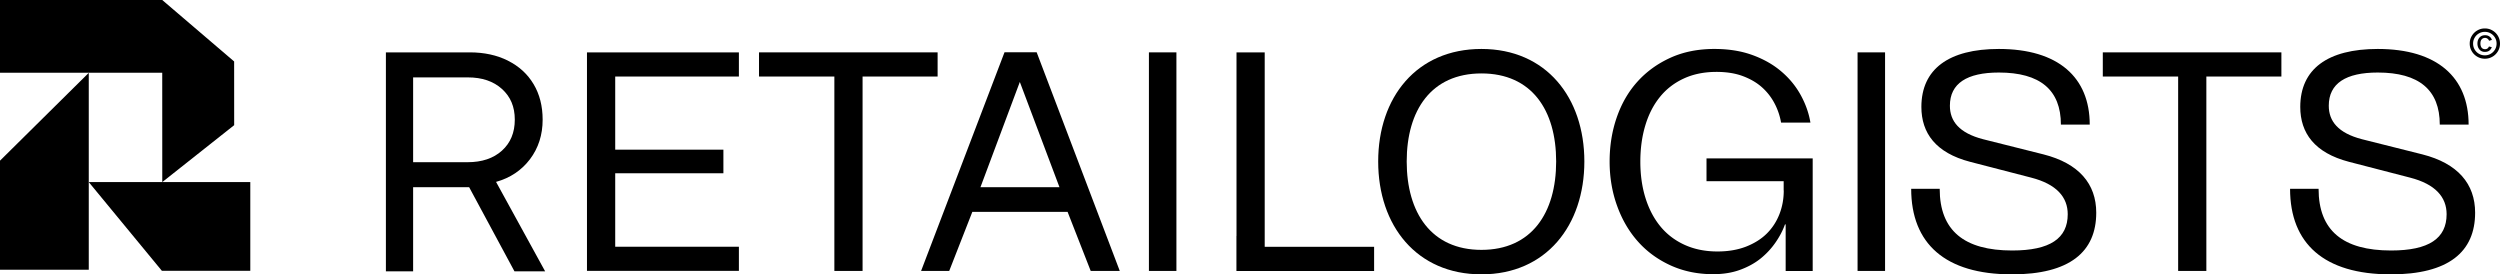
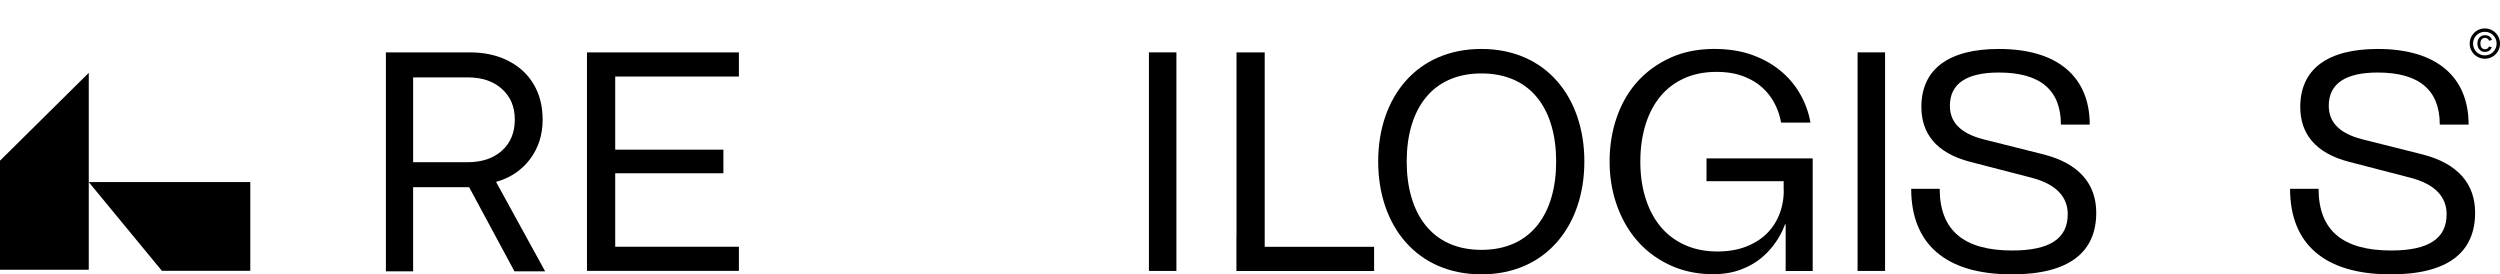
<svg xmlns="http://www.w3.org/2000/svg" preserveAspectRatio="xMidYMid meet" data-bbox="76.46 167.54 637.34 69.95" viewBox="76.46 167.54 637.34 69.95" data-type="shape" role="presentation" aria-hidden="true" aria-label="">
  <g>
    <path d="M226.1 180.89h38.73v6.16H233.3v18.65h27.58v6.01H233.3v18.73h31.53v6.16H226.1v-55.72Z" />
-     <path d="M315.49 180.89v6.16h-19.13v49.56h-7.19v-49.56h-19.21v-6.16z" />
    <path d="M454.13 180.02c16.52 0 26.24 12.41 26.24 28.69s-9.72 28.77-26.24 28.77-26.32-12.41-26.32-28.77 9.8-28.69 26.32-28.69m0 51.22c12.8 0 19.05-9.41 19.05-22.53s-6.24-22.45-19.05-22.45-19.05 9.41-19.05 22.45 6.24 22.53 19.05 22.53" />
    <path d="M589.3 237.48c-16.91 0-25.61-7.82-25.61-21.81h7.27c0 10.67 6.24 15.73 18.49 15.73 9.64 0 14.15-3.08 14.15-9.25 0-4.35-2.85-7.67-9.33-9.33l-15.57-4.03c-8.77-2.29-12.41-7.35-12.41-13.99 0-9.64 6.96-14.78 19.76-14.78 15.18 0 23.16 7.27 23.16 19.29h-7.35c0-8.85-5.3-13.28-15.81-13.28-8.14 0-12.49 2.77-12.49 8.46 0 3.95 2.37 6.96 8.46 8.54l15.41 3.87c9.01 2.29 13.44 7.51 13.44 14.86 0 9.96-6.72 15.73-21.58 15.73Z" />
-     <path d="M658.07 180.89v6.16h-19.13v49.56h-7.19v-49.56h-19.21v-6.16z" />
    <path d="M685.89 237.48c-16.91 0-25.61-7.82-25.61-21.81h7.27c0 10.67 6.24 15.73 18.49 15.73 9.64 0 14.15-3.08 14.15-9.25 0-4.35-2.85-7.67-9.33-9.33l-15.57-4.03c-8.77-2.29-12.41-7.35-12.41-13.99 0-9.64 6.96-14.78 19.76-14.78 15.18 0 23.16 7.27 23.16 19.29h-7.35c0-8.85-5.3-13.28-15.81-13.28-8.14 0-12.49 2.77-12.49 8.46 0 3.95 2.37 6.96 8.46 8.54l15.41 3.87c9.01 2.29 13.44 7.51 13.44 14.86 0 9.96-6.72 15.73-21.58 15.73Z" />
    <path d="M376.37 180.89v55.72h-7.01v-55.72z" />
    <path d="M557.03 180.89v55.72h-7.01v-55.72z" />
    <path d="M708 181.99c-.59-.35-1.06-.81-1.4-1.4-.35-.59-.52-1.24-.52-1.94s.17-1.35.52-1.94.81-1.06 1.4-1.4c.59-.35 1.24-.52 1.94-.52s1.35.17 1.94.52 1.06.81 1.4 1.4c.35.59.52 1.24.52 1.94s-.17 1.35-.52 1.94-.81 1.06-1.4 1.4c-.59.35-1.24.52-1.94.52s-1.35-.17-1.94-.52m3.44-.74c.46-.27.82-.63 1.09-1.09s.4-.96.4-1.51-.13-1.05-.4-1.5c-.27-.46-.63-.82-1.09-1.09s-.96-.4-1.5-.4-1.05.13-1.51.4-.83.63-1.09 1.09c-.27.46-.4.96-.4 1.5s.13 1.05.4 1.51.63.83 1.09 1.09c.46.27.96.4 1.51.4s1.05-.13 1.5-.4m-2.29-.64c-.24-.11-.45-.27-.63-.5-.31-.39-.47-.88-.47-1.47s.16-1.08.47-1.46c.18-.22.39-.39.64-.5s.53-.16.86-.16c.19 0 .36.02.52.06s.31.11.47.2c.17.11.32.24.45.4q.18.24.27.54l-.72.21c-.08-.22-.21-.39-.4-.53-.17-.13-.38-.2-.63-.2-.18 0-.35.04-.5.11s-.28.18-.39.31c-.19.24-.28.58-.28 1.01 0 .2.02.39.07.57s.12.33.21.46c.1.14.23.24.38.31s.32.11.51.11c.26 0 .47-.06.64-.19.08-.06.15-.14.21-.22s.11-.18.15-.28l.73.18q-.105.285-.27.51c-.11.15-.24.27-.37.37-.15.11-.32.19-.49.24-.18.05-.38.08-.6.08a2 2 0 0 1-.84-.16Z" />
    <path d="M426.77 230.45v6.17h-28.02v.01h-7.08v-8.92h.02v-46.82h7.19v49.56z" />
    <path d="M531.18 216.09v-2.35h-19.67v-5.82h27.07v28.71h-6.89v-11.89h-.17c-.56 1.56-1.37 3.11-2.44 4.65s-2.34 2.9-3.82 4.09c-1.49 1.19-3.24 2.14-5.25 2.87-2.02.73-4.29 1.09-6.81 1.09-3.98 0-7.61-.76-10.89-2.26-3.28-1.51-6.05-3.54-8.32-6.11-2.27-2.56-4.03-5.59-5.29-9.1-1.26-3.5-1.89-7.25-1.89-11.24s.6-7.74 1.81-11.24 2.95-6.54 5.25-9.1 5.1-4.6 8.41-6.11 7.06-2.26 11.26-2.26c3.64 0 6.89.53 9.75 1.58s5.31 2.45 7.35 4.21c2.05 1.75 3.68 3.76 4.92 6.03 1.23 2.26 2.05 4.58 2.44 6.96h-7.48a16.4 16.4 0 0 0-1.64-4.85 14.5 14.5 0 0 0-3.19-4.12c-1.32-1.19-2.94-2.14-4.87-2.87s-4.19-1.09-6.77-1.09c-3.14 0-5.93.57-8.36 1.7-2.44 1.13-4.47 2.71-6.09 4.73-1.63 2.02-2.86 4.44-3.7 7.24s-1.26 5.88-1.26 9.22.43 6.42 1.3 9.22 2.13 5.22 3.78 7.24 3.71 3.6 6.18 4.73 5.27 1.7 8.41 1.7c2.75 0 5.18-.42 7.31-1.25 2.13-.84 3.89-1.95 5.3-3.36 1.4-1.4 2.46-3.05 3.19-4.93.73-1.89 1.09-3.88 1.09-5.99Z" />
    <path d="M205.95 183.01c2.82 1.41 5 3.4 6.54 5.98s2.31 5.6 2.31 9.05c0 3.88-1.08 7.24-3.23 10.09-2.15 2.84-5.04 4.77-8.65 5.78l12.52 22.81h-7.82l-11.56-21.46h-14.28v21.46h-6.94v-55.83h21.38c3.67 0 6.91.7 9.73 2.11Zm-10.29 25.88c3.67 0 6.59-.98 8.77-2.95s3.27-4.6 3.27-7.9-1.09-5.85-3.27-7.82-5.08-2.95-8.69-2.95h-13.96v21.62z" />
-     <path d="M332.54 180.86h8.2l21.19 55.75h-7.41l-5.89-15.05h-24.29l-5.89 15.05h-7.17l21.27-55.75Zm14.02 34.41-10.11-26.84-10.04 26.84z" />
    <path d="M140.27 213.96v22.62h-22.54l-18.64-22.62z" />
-     <path d="m136.16 199.45-18.33 14.51-.01-27.87H76.46v-18.55h41.36l18.33 15.67z" />
    <path d="M99.09 236.3H76.46v-27.8l22.63-22.39z" />
  </g>
</svg>